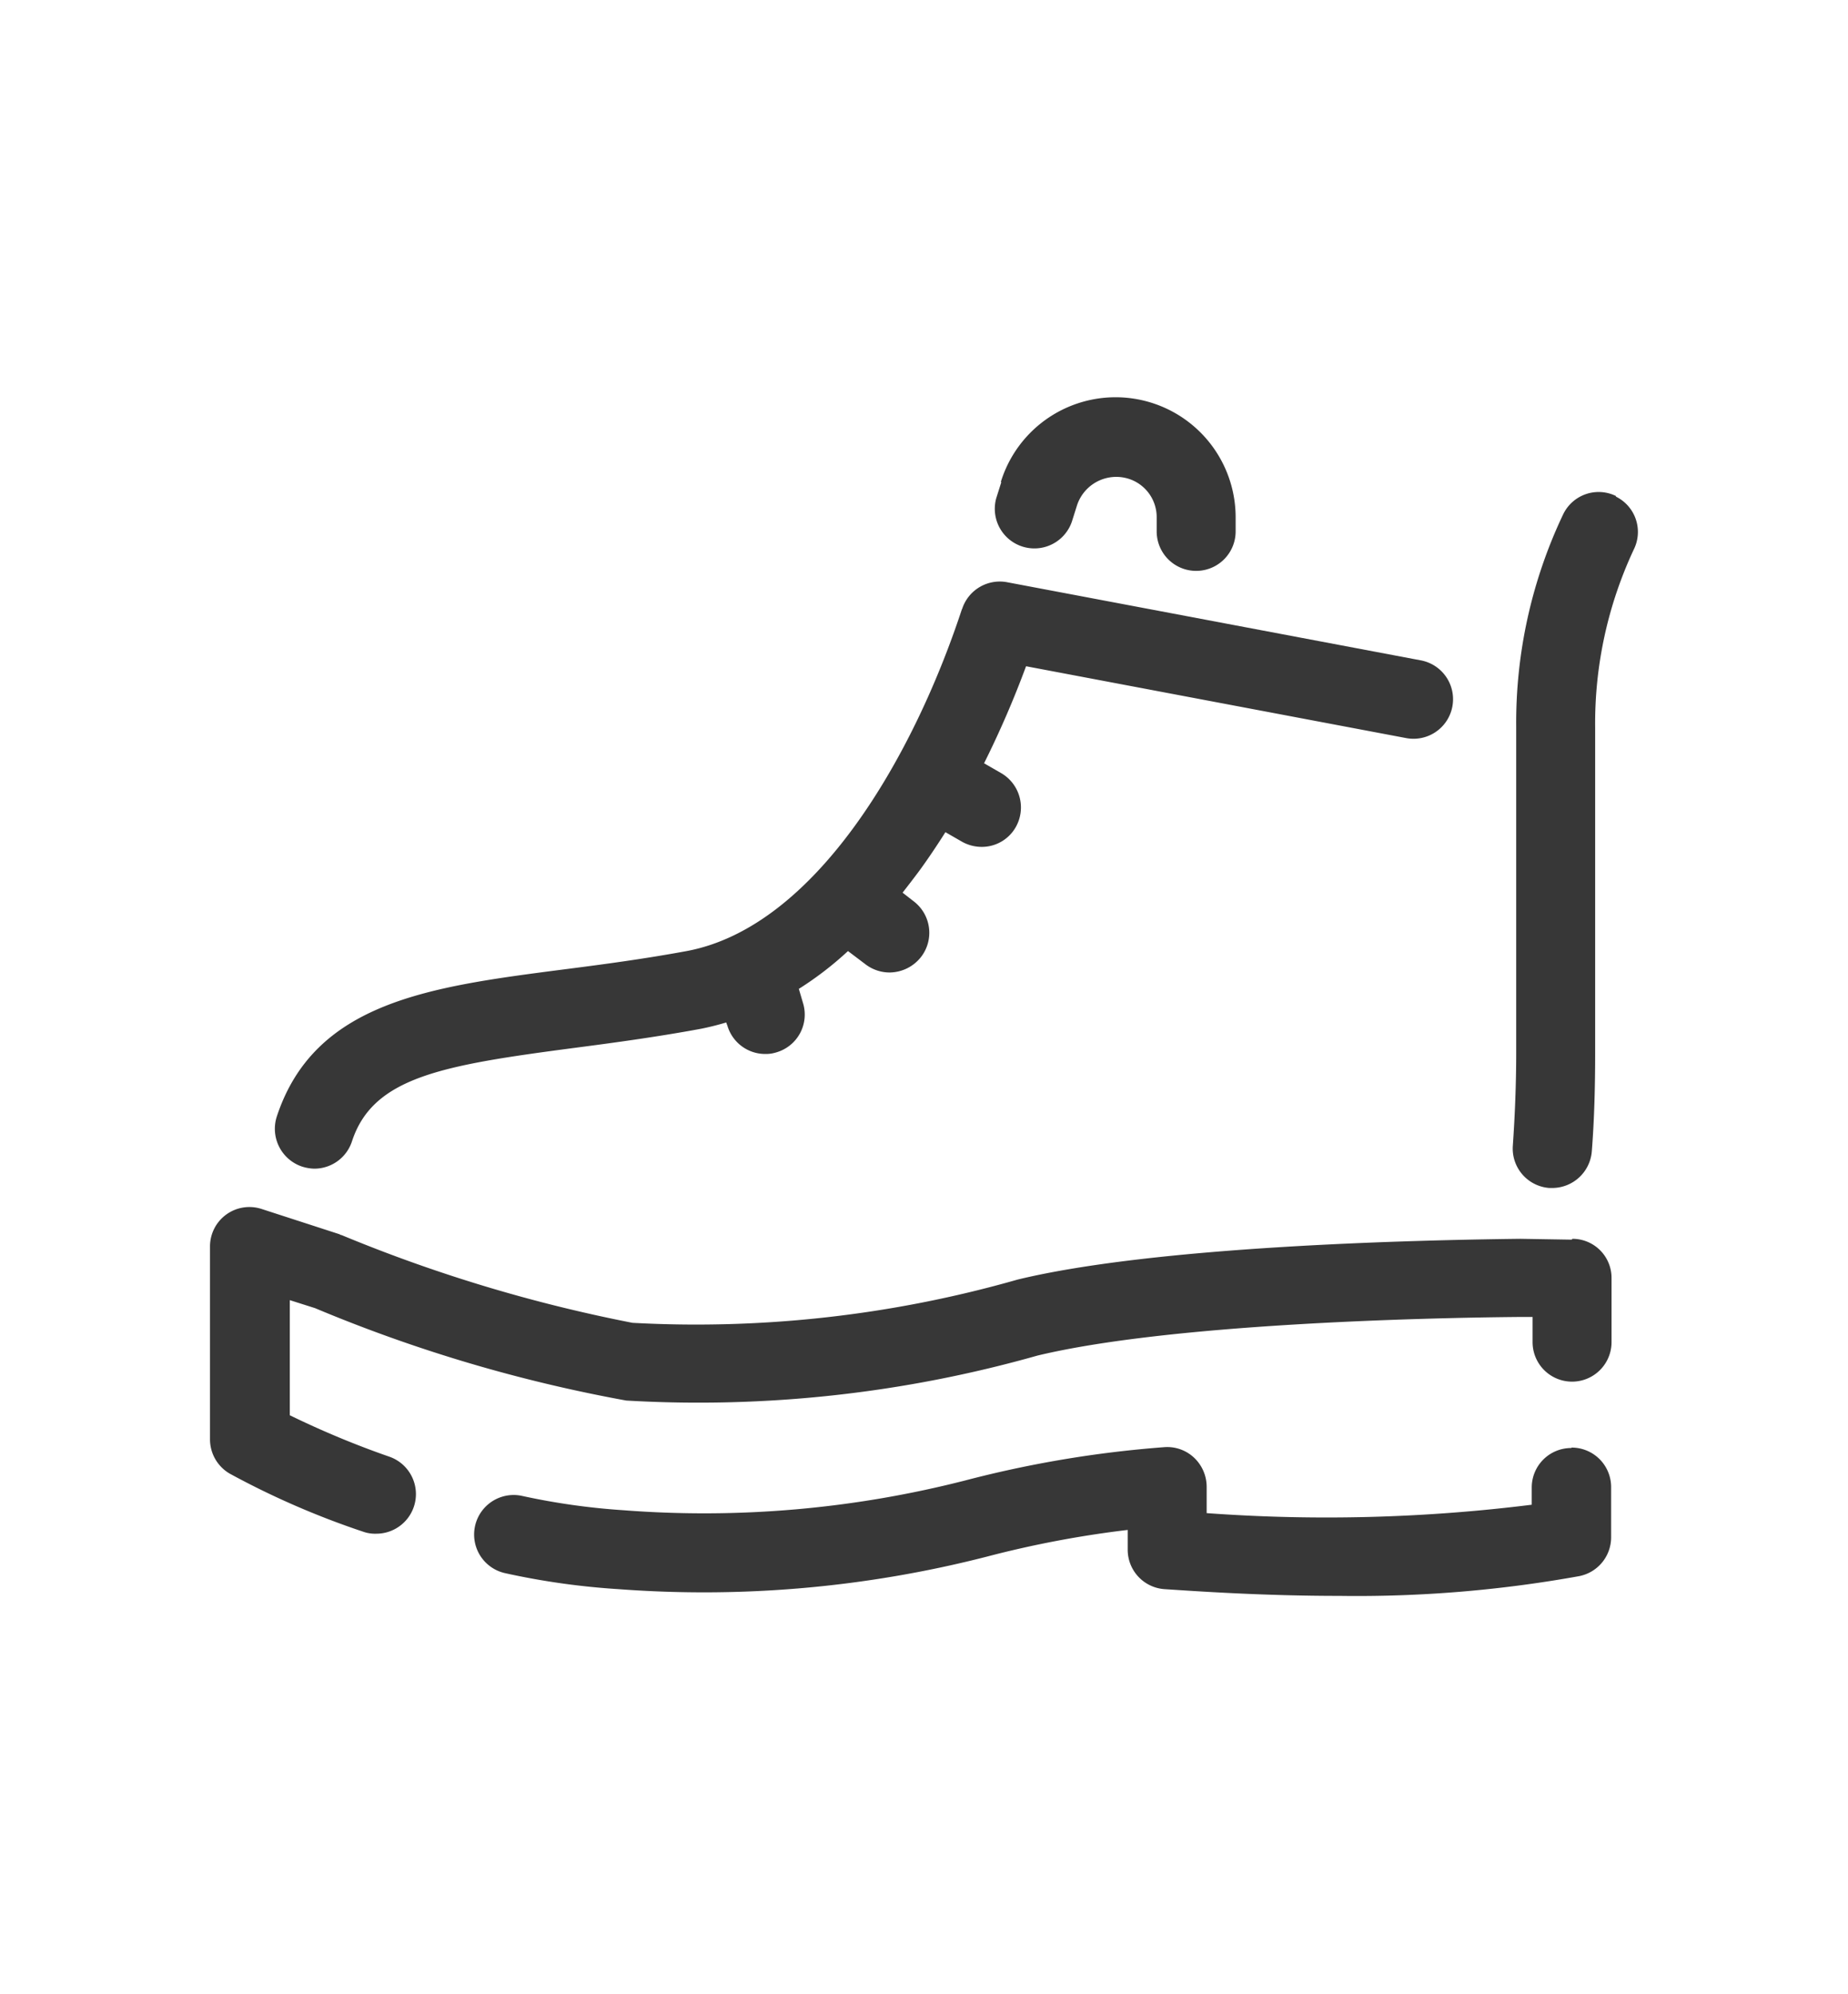
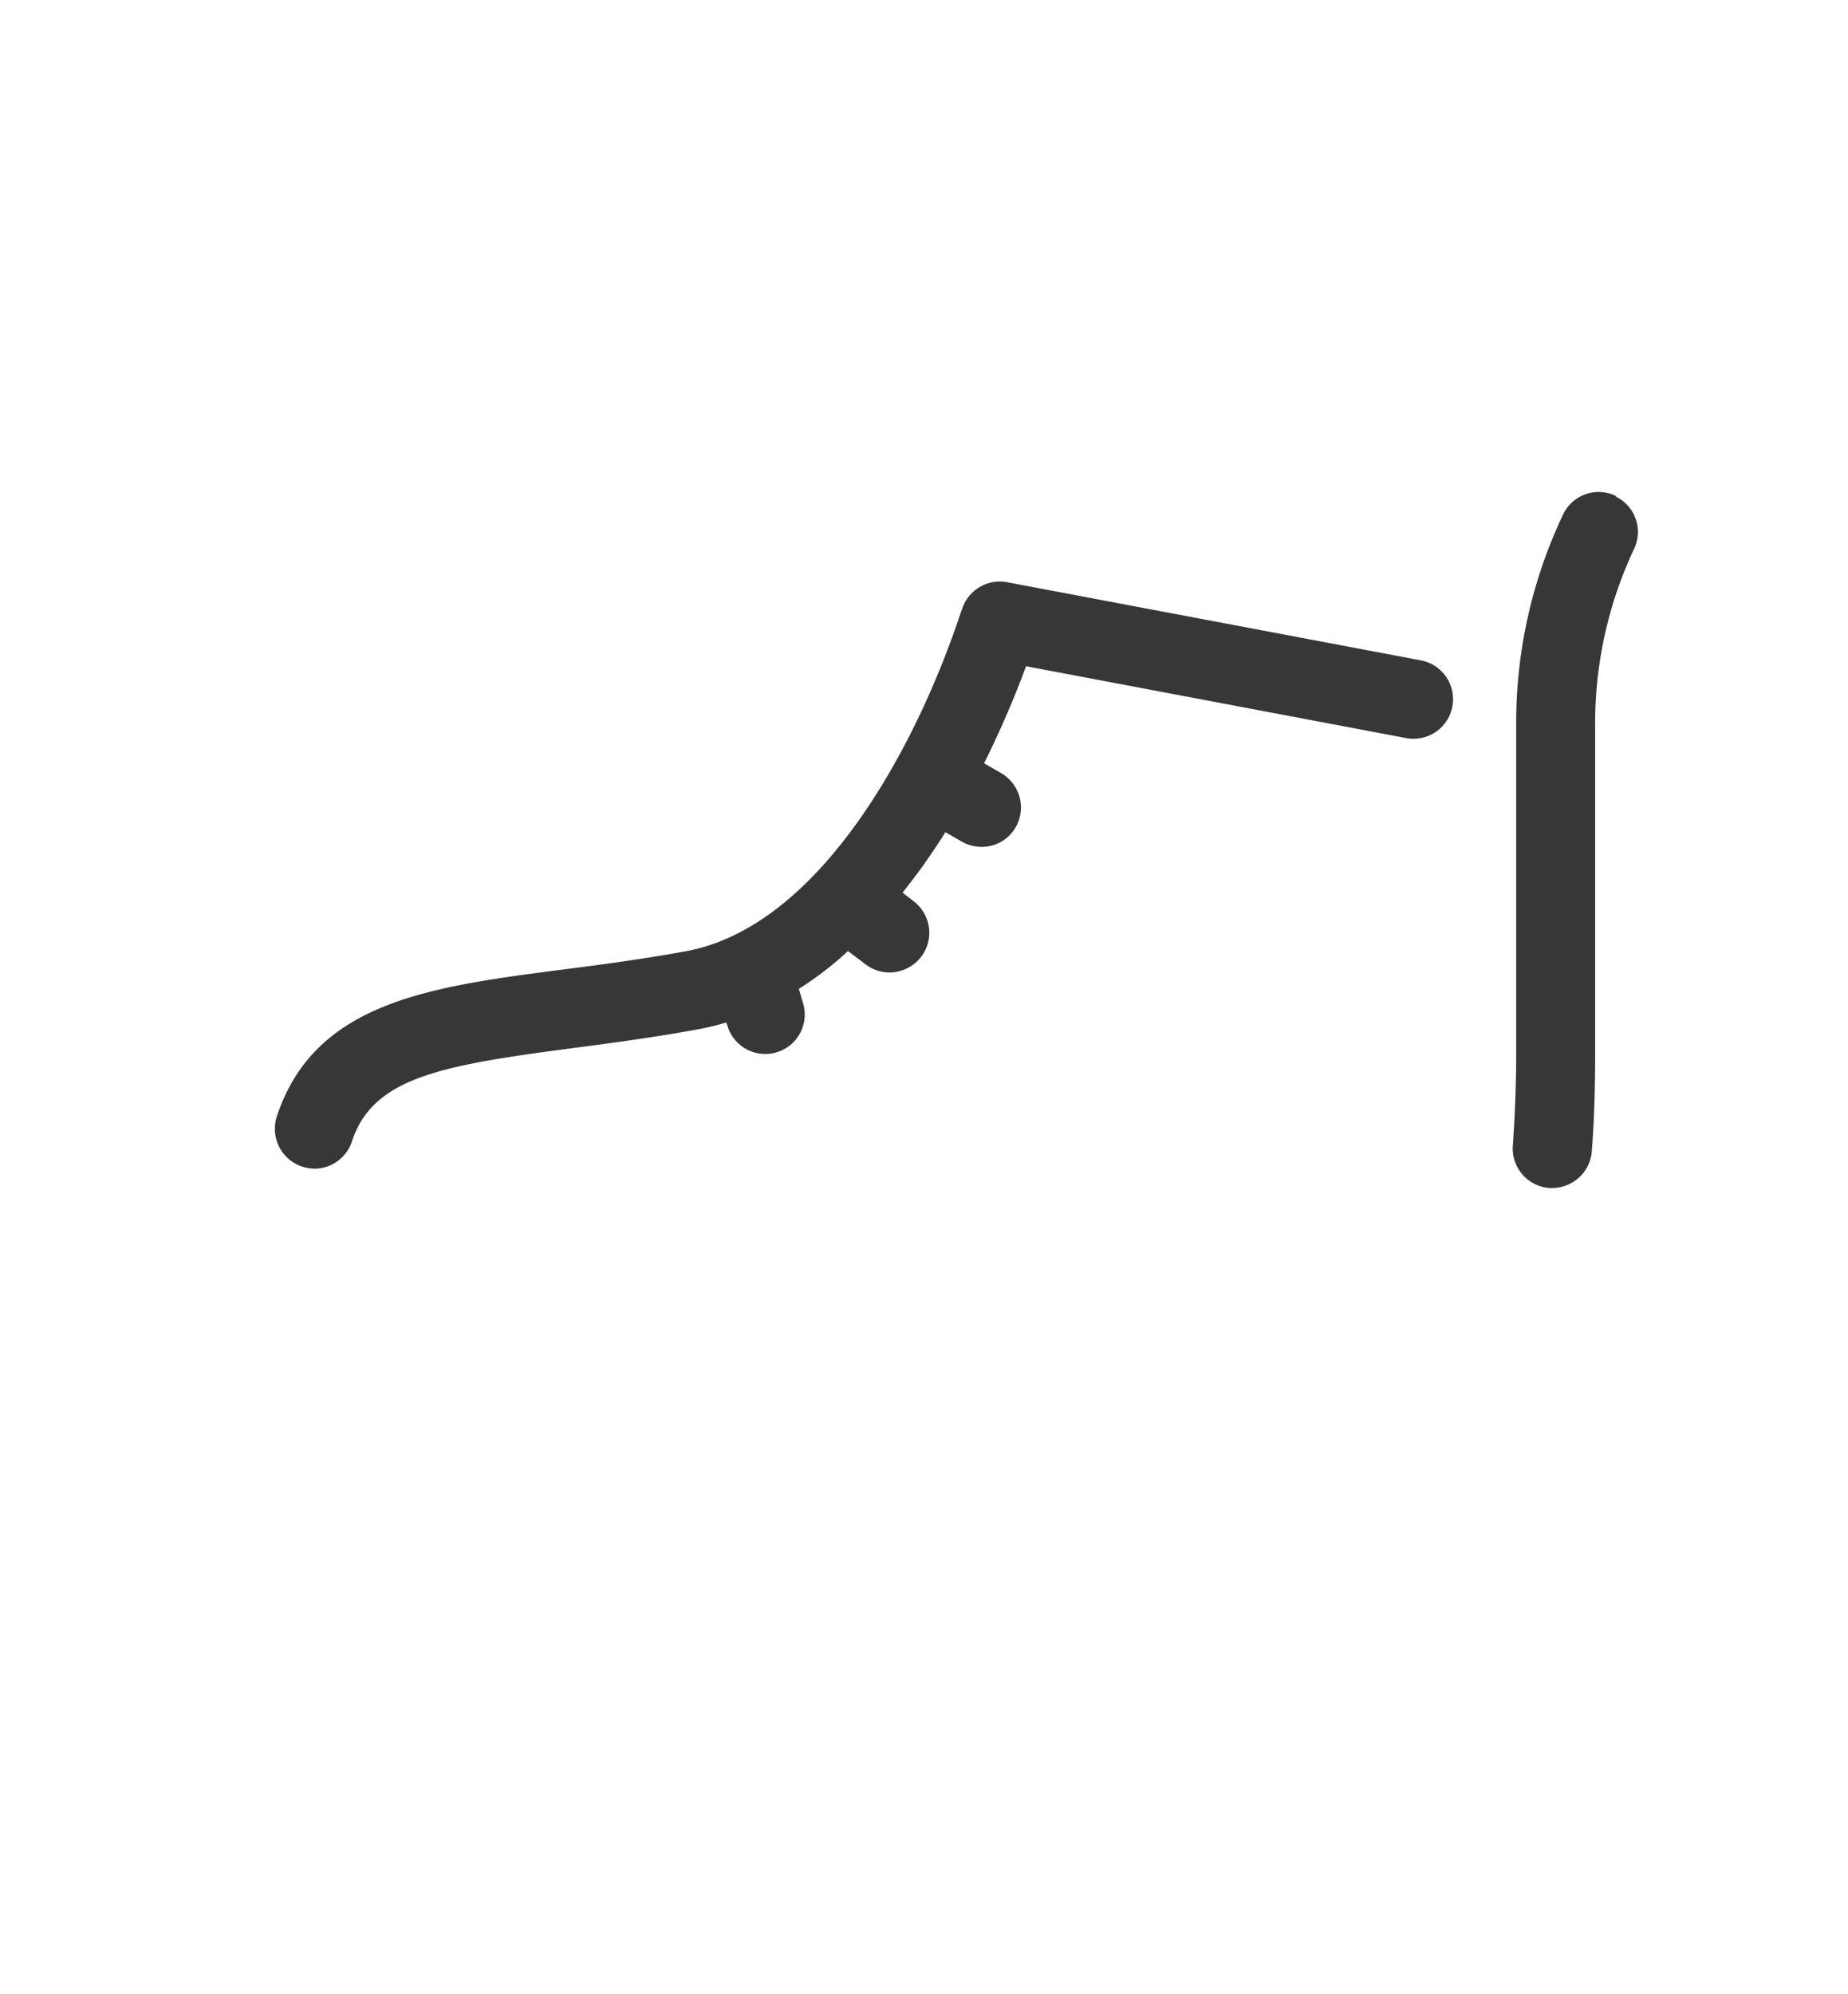
<svg xmlns="http://www.w3.org/2000/svg" id="category_icon006" width="44" height="47.47" viewBox="0 0 44 47.47">
-   <path id="パス_21" data-name="パス 21" d="M37.42,29.51l-1.21-.02h-.02c-2.49.03-8.65.17-11.96.97a27.867,27.867,0,0,1-9.17,1.03A36.154,36.154,0,0,1,8.13,29.4c-.02,0-.03-.01-.05-.02l-1.85-.6A.938.938,0,0,0,5,29.67v4.6a.945.945,0,0,0,.47.81,19.6,19.6,0,0,0,3.17,1.38.859.859,0,0,0,.32.05.943.943,0,0,0,.32-1.83,21.471,21.471,0,0,1-2.38-.99V30.95l.6.19a35.623,35.623,0,0,0,7.41,2.2,29.6,29.6,0,0,0,9.79-1.07c3.12-.75,9.09-.9,11.52-.92h.27v.6a.94.94,0,1,0,1.88,0V30.43a.93.93,0,0,0-.93-.94Z" fill="#373737" />
-   <path id="パス_22" data-name="パス 22" d="M37.41,34.47a.939.939,0,0,0-.94.94v.41a39.375,39.375,0,0,1-7.74.2v-.63a.954.954,0,0,0-.3-.69.931.931,0,0,0-.71-.25,26.546,26.546,0,0,0-4.73.79,25.053,25.053,0,0,1-8.16.71,16.258,16.258,0,0,1-2.4-.34.941.941,0,0,0-.4,1.84,17.656,17.656,0,0,0,2.7.38,27.124,27.124,0,0,0,8.75-.77,24.764,24.764,0,0,1,3.37-.64v.47a.941.941,0,0,0,.88.94c.77.05,2.33.16,4.16.16a29.806,29.806,0,0,0,5.71-.47.942.942,0,0,0,.76-.92V35.4a.939.939,0,0,0-.94-.94Z" fill="#373737" />
  <path id="パス_23" data-name="パス 23" d="M22.9,14.51c-1.17,3.55-3.5,7.56-6.55,8.13-1.03.19-2.01.32-2.95.44-3.17.41-5.91.77-6.81,3.5a.949.949,0,0,0,.6,1.19,1.04,1.04,0,0,0,.29.05.942.942,0,0,0,.9-.65c.5-1.53,2.15-1.81,5.26-2.22.92-.12,1.97-.26,3.05-.46q.3-.06.6-.15l.03.08a.939.939,0,0,0,.9.67.842.842,0,0,0,.27-.04.936.936,0,0,0,.63-1.17l-.1-.34a7.954,7.954,0,0,0,1.17-.9l.41.31a.948.948,0,0,0,.58.2.961.961,0,0,0,.75-.37.941.941,0,0,0-.17-1.32l-.27-.21c.14-.18.28-.36.42-.55.21-.29.41-.59.6-.89l.4.23a.957.957,0,0,0,.46.12.929.929,0,0,0,.82-.48.946.946,0,0,0-.36-1.28l-.4-.23a23.094,23.094,0,0,0,1-2.31l9.05,1.71a.941.941,0,0,0,.35-1.85l-9.85-1.86a.942.942,0,0,0-1.07.63Z" fill="#373737" />
  <path id="パス_24" data-name="パス 24" d="M38.48,11.81a.937.937,0,0,0-1.26.43,11.555,11.555,0,0,0-1.12,5.07v7.74c0,.75-.03,1.5-.08,2.22a.941.941,0,0,0,.87,1.01h.07a.947.947,0,0,0,.94-.87c.06-.76.08-1.55.08-2.35V17.32a9.76,9.76,0,0,1,.92-4.24.937.937,0,0,0-.43-1.26Z" fill="#373737" />
-   <path id="パス_25" data-name="パス 25" d="M23.84,11.48l-.12.38a.943.943,0,0,0,1.8.56l.12-.38a.983.983,0,0,1,1.24-.64.958.958,0,0,1,.66.92v.33a.94.94,0,0,0,1.88,0v-.33a2.859,2.859,0,0,0-5.59-.85Z" fill="#373737" />
-   <rect id="長方形_7" data-name="長方形 7" width="44" height="47.47" fill="none" />
</svg>